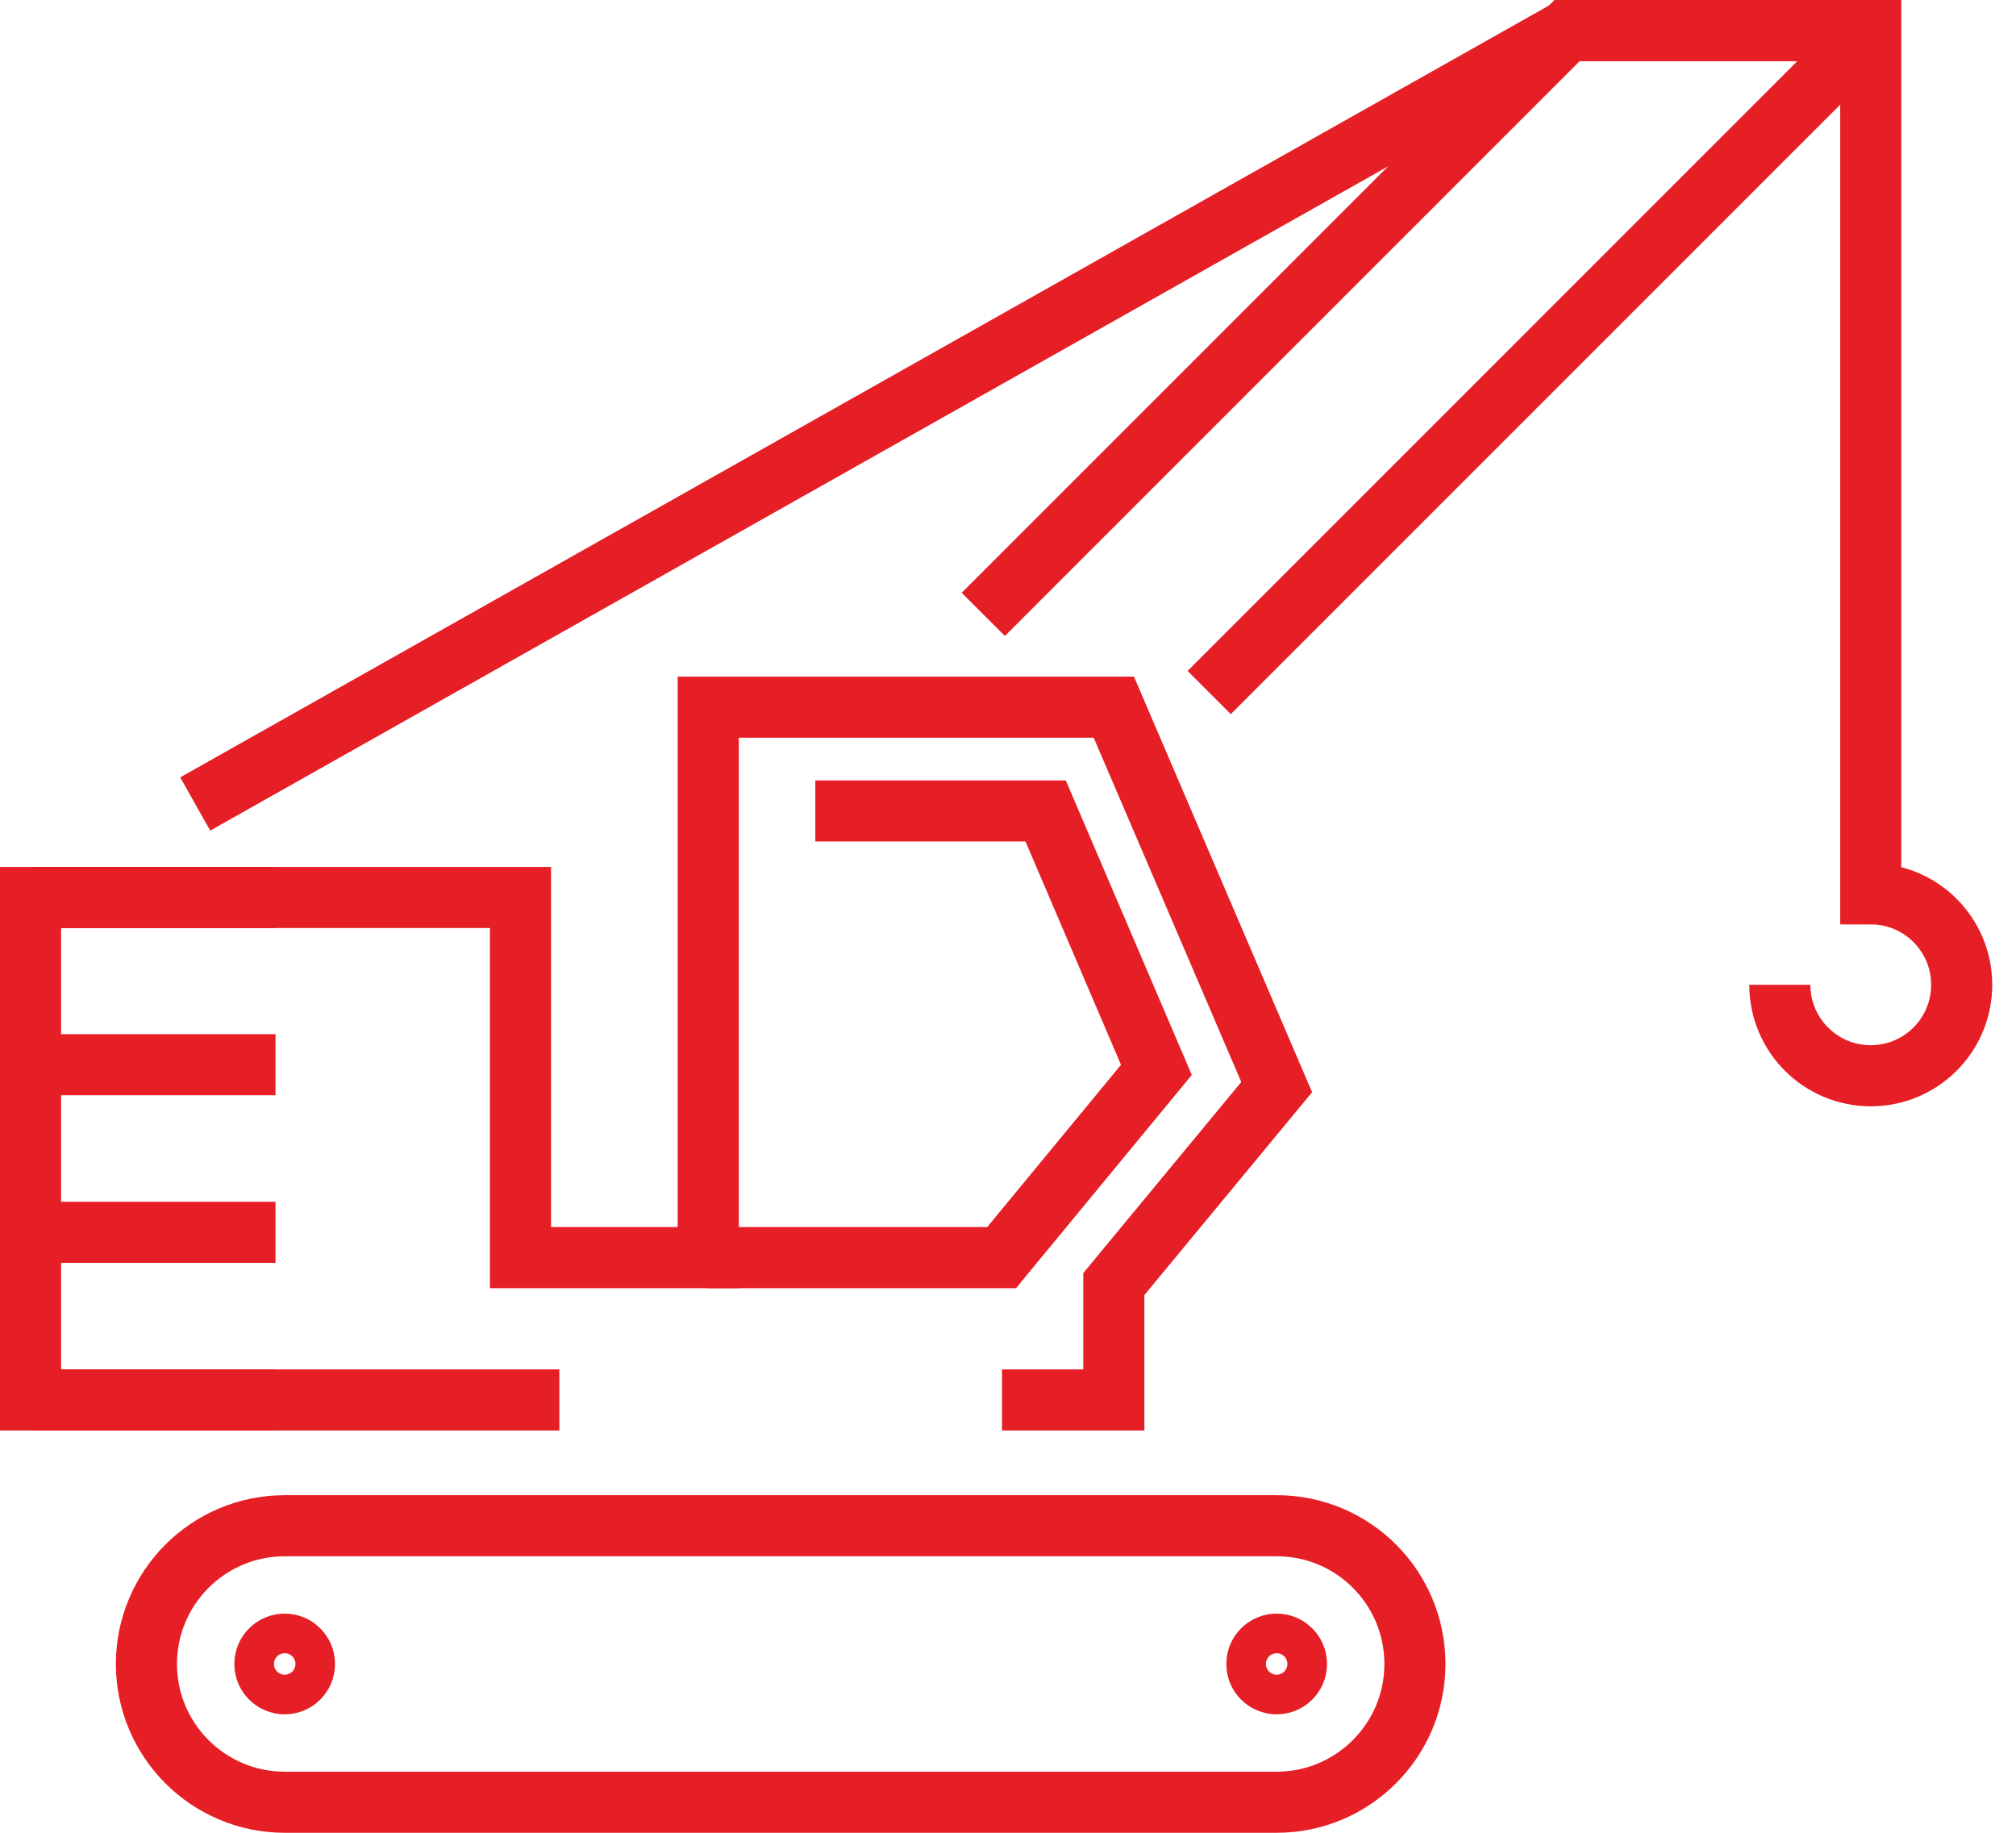
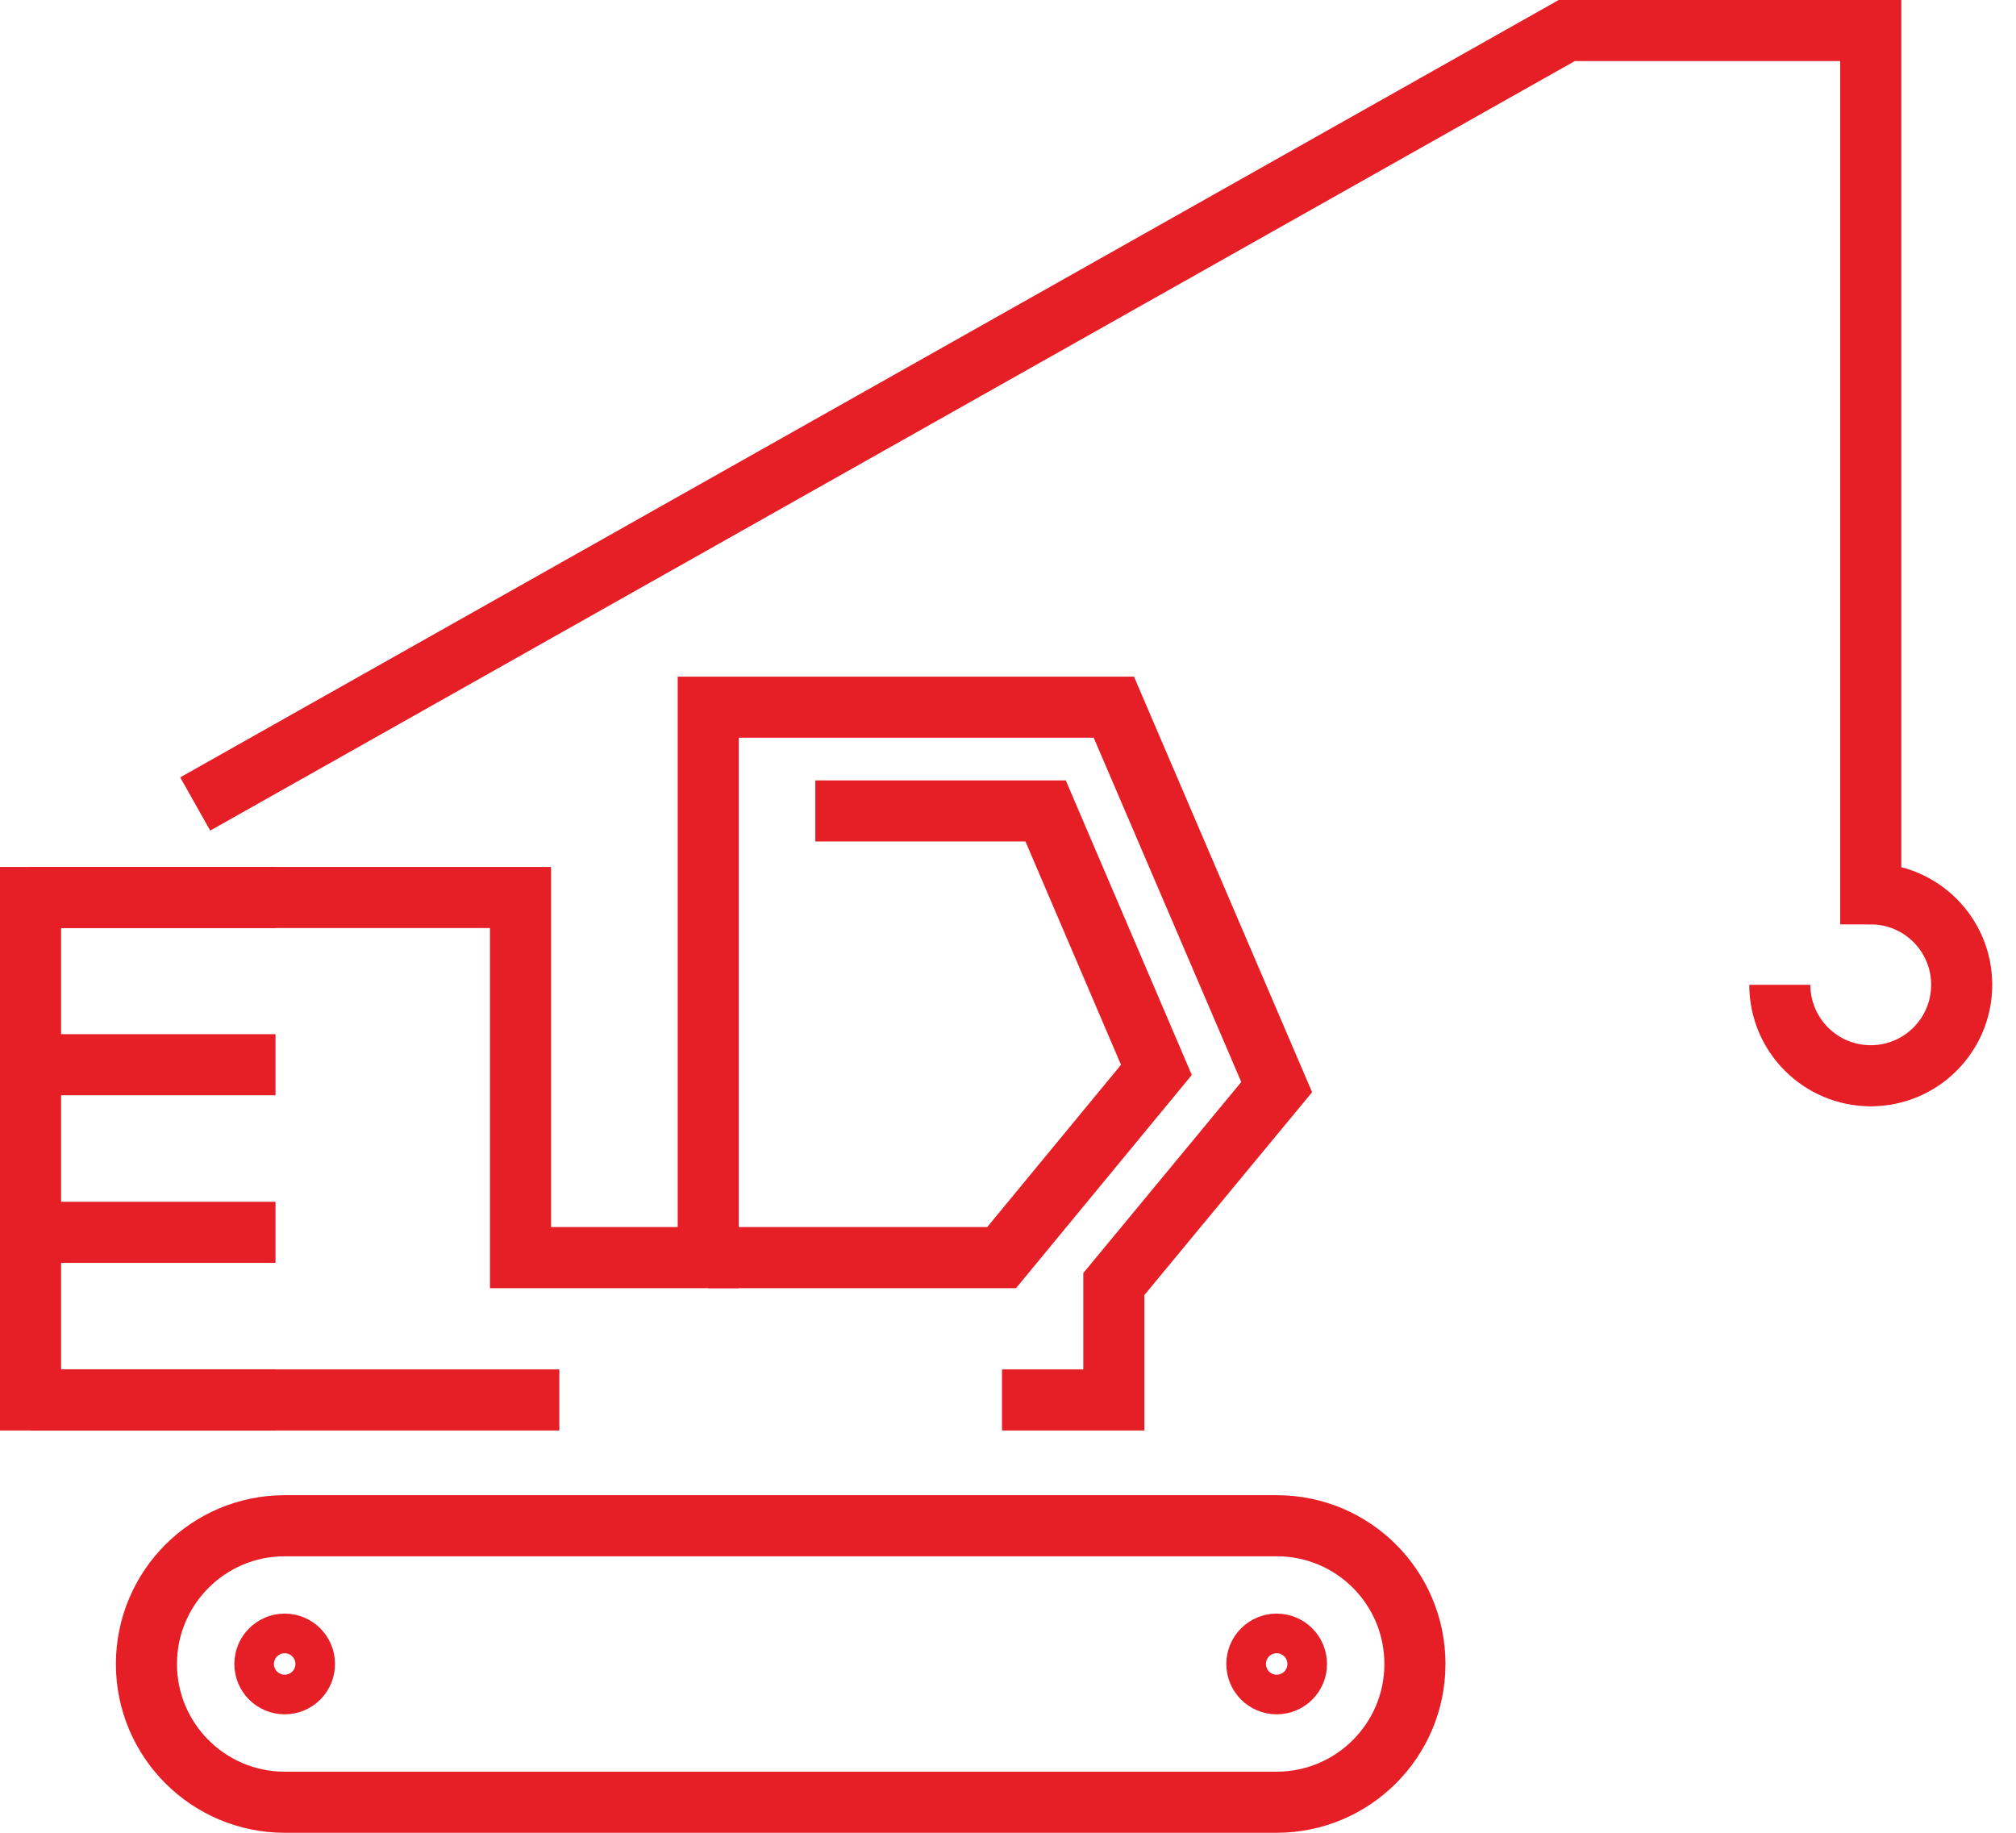
<svg xmlns="http://www.w3.org/2000/svg" width="66" height="60" viewBox="0 0 66 60" fill="none">
  <path d="M18.312 45.83H1V29.382H17.04V41.171H23.187V23.151H36.465L41.796 35.589L36.465 42.036V45.83H32.803" stroke="#E61E26" stroke-width="2" stroke-miterlimit="10" />
  <path d="M58.268 32.239C58.268 33.884 59.6 35.217 61.245 35.217C62.89 35.217 64.222 33.884 64.222 32.239C64.222 30.594 62.89 29.262 61.245 29.262V1H51.292L6.391 26.32" stroke="#E61E26" stroke-width="2" stroke-miterlimit="10" />
-   <path d="M32.191 20.113L51.304 1H60.2C60.585 1 60.777 1.468 60.513 1.744L39.587 22.671" stroke="#E61E26" stroke-width="2" stroke-miterlimit="10" />
  <path d="M9.02 29.382H1" stroke="#E61E26" stroke-width="2" stroke-miterlimit="10" />
  <path d="M9.02 34.856H1" stroke="#E61E26" stroke-width="2" stroke-miterlimit="10" />
  <path d="M9.02 40.343H1" stroke="#E61E26" stroke-width="2" stroke-miterlimit="10" />
  <path d="M9.02 45.83H1" stroke="#E61E26" stroke-width="2" stroke-miterlimit="10" />
  <path d="M26.692 26.548H34.232L37.858 35.025L32.791 41.171H23.187" stroke="#E61E26" stroke-width="2" stroke-miterlimit="10" />
  <path d="M46.322 54.474C46.322 56.971 44.293 59 41.796 59H9.32C6.823 59 4.794 56.971 4.794 54.474C4.794 51.977 6.823 49.948 9.32 49.948H41.796C44.305 49.948 46.322 51.977 46.322 54.474Z" stroke="#E61E26" stroke-width="2" stroke-miterlimit="10" />
  <path d="M9.32 55.122C9.678 55.122 9.968 54.832 9.968 54.474C9.968 54.116 9.678 53.825 9.32 53.825C8.962 53.825 8.672 54.116 8.672 54.474C8.672 54.832 8.962 55.122 9.32 55.122Z" stroke="#E61E26" stroke-width="2" stroke-miterlimit="10" />
  <path d="M41.796 55.122C42.154 55.122 42.444 54.832 42.444 54.474C42.444 54.116 42.154 53.825 41.796 53.825C41.438 53.825 41.147 54.116 41.147 54.474C41.147 54.832 41.438 55.122 41.796 55.122Z" stroke="#E61E26" stroke-width="2" stroke-miterlimit="10" />
</svg>